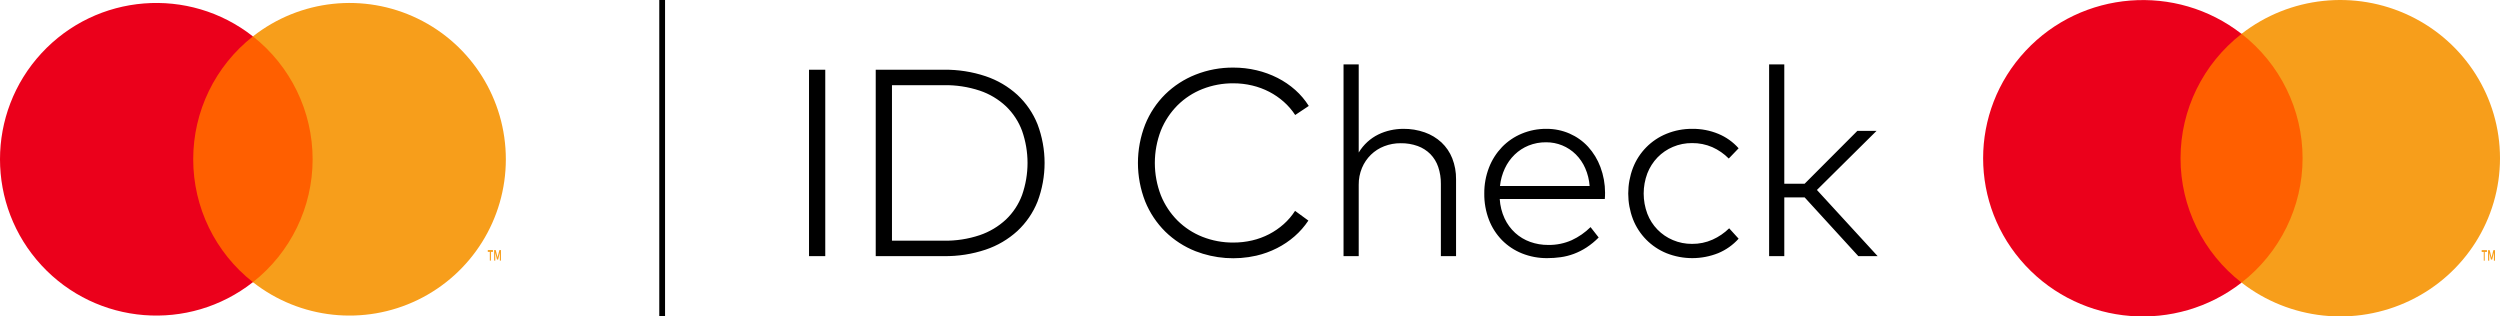
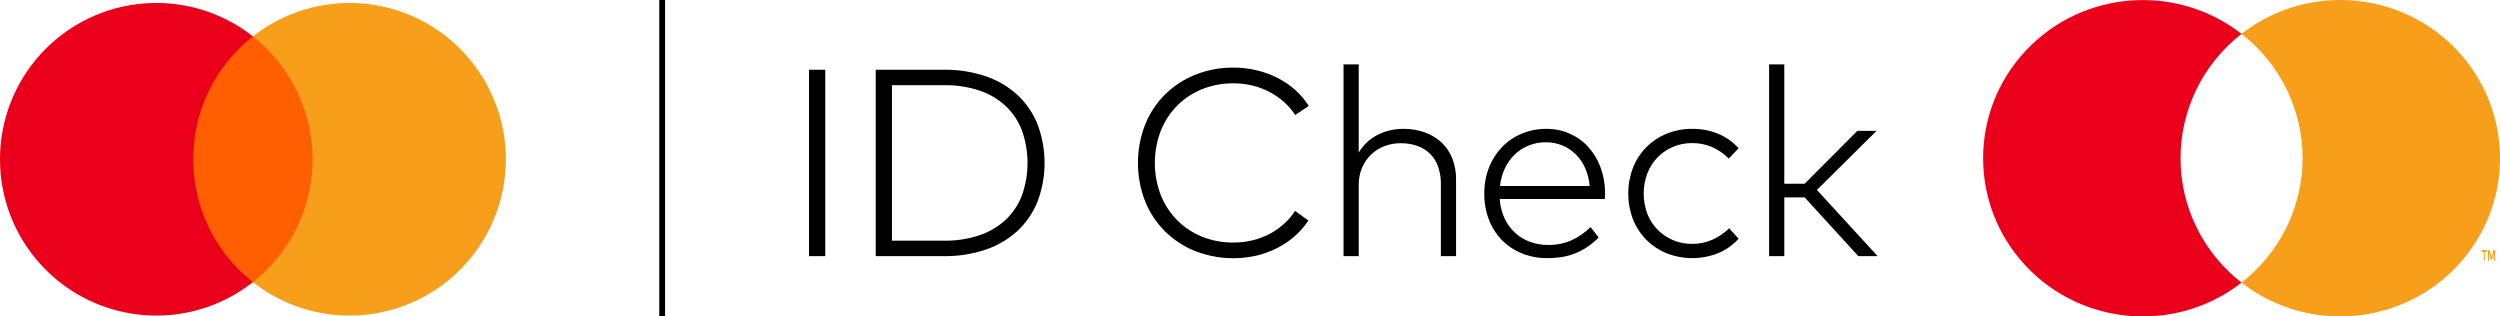
<svg xmlns="http://www.w3.org/2000/svg" width="237px" height="30px" viewBox="0 0 237 30" version="1.1">
  <title>Group 3</title>
  <g id="Page-1" stroke="none" stroke-width="1" fill="none" fill-rule="evenodd">
    <g id="banke-kartice" transform="translate(-439, -2)" fill-rule="nonzero">
      <g id="Group-3" transform="translate(439, 2)">
        <g id="Mastercard-Logo.wine" transform="translate(188, 0)">
-           <polygon id="rect887" fill="#FF5F00" points="17.214 3.207 31.792 3.207 31.792 26.79 17.214 26.79" />
          <path d="M18.715,15.001 C18.712,10.4 20.844,6.052 24.499,3.212 C18.29,-1.621 9.375,-0.917 4.018,4.829 C-1.339,10.574 -1.339,19.432 4.018,25.177 C9.375,30.923 18.29,31.626 24.499,26.794 C20.843,23.952 18.71,19.603 18.715,15.001 L18.715,15.001 Z" id="path889" fill="#EB001B" />
          <path d="M47.553,24.711 L47.553,23.883 L47.763,23.883 L47.763,23.712 L47.263,23.712 L47.263,23.883 L47.461,23.883 L47.461,24.712 L47.553,24.711 Z M48.525,24.711 L48.525,23.712 L48.373,23.712 L48.197,24.426 L48.02,23.712 L47.869,23.712 L47.869,24.711 L47.978,24.711 L47.978,23.954 L48.142,24.604 L48.256,24.604 L48.42,23.954 L48.42,24.711 L48.525,24.711 Z" id="path891" fill="#F79E1B" />
          <path d="M49,15.001 C49,20.743 45.689,25.981 40.475,28.49 C35.26,30.999 29.056,30.339 24.499,26.79 C28.152,23.947 30.285,19.6 30.285,14.999 C30.285,10.397 28.152,6.051 24.499,3.207 C29.056,-0.341 35.26,-1.001 40.475,1.508 C45.689,4.017 49,9.255 49,14.997 L49,15.001 Z" id="path893" fill="#F79E1B" />
        </g>
        <g id="Group-41">
          <rect id="Rectangle" fill="#FF5F00" x="17.494" y="3.45" width="12.967" height="23.299" />
          <path d="M18.317,15.099 C18.313,10.553 20.4,6.257 23.977,3.45 C17.901,-1.326 9.176,-0.631 3.932,5.046 C-1.311,10.723 -1.311,19.475 3.932,25.152 C9.176,30.829 17.901,31.524 23.977,26.749 C20.4,23.942 18.313,19.646 18.317,15.099 L18.317,15.099 Z" id="Path" fill="#EB001B" />
          <path d="M47.954,15.099 C47.954,20.772 44.715,25.947 39.612,28.427 C34.509,30.906 28.438,30.255 23.977,26.749 C27.551,23.939 29.637,19.645 29.637,15.099 C29.637,10.554 27.551,6.259 23.977,3.45 C28.438,-0.056 34.509,-0.708 39.612,1.772 C44.715,4.251 47.954,9.426 47.954,15.099 Z" id="Path" fill="#F79E1B" />
-           <path d="M46.54,24.706 L46.54,23.877 L46.732,23.877 L46.732,23.708 L46.242,23.708 L46.242,23.877 L46.435,23.877 L46.435,24.706 L46.54,24.706 Z M47.491,24.706 L47.491,23.706 L47.341,23.706 L47.168,24.394 L46.995,23.706 L46.845,23.706 L46.845,24.706 L46.951,24.706 L46.951,23.952 L47.113,24.602 L47.223,24.602 L47.385,23.95 L47.385,24.706 L47.491,24.706 Z" id="Shape" fill="#F79E1B" />
          <polygon id="Path" fill="#000000" points="63.047 30 62.499 30 62.499 25 62.499 15 62.499 5 62.499 0 63.047 0 63.047 10 63.047 20" />
          <path d="M78.235,24.281 L76.695,24.281 L76.695,6.61 L78.235,6.61 L78.235,24.281 Z M89.47,6.61 C90.821,6.591 92.166,6.8 93.447,7.229 C94.56,7.603 95.583,8.204 96.451,8.996 C97.283,9.772 97.934,10.722 98.357,11.779 C99.25,14.142 99.25,16.749 98.357,19.113 C97.934,20.169 97.283,21.119 96.451,21.896 C95.583,22.687 94.56,23.289 93.447,23.663 C92.166,24.092 90.821,24.301 89.47,24.281 L83.019,24.281 L83.019,6.61 L89.47,6.61 Z M84.559,8.074 L84.559,22.817 L89.47,22.817 C90.628,22.838 91.781,22.661 92.879,22.293 C93.803,21.98 94.651,21.475 95.366,20.81 C96.045,20.162 96.567,19.368 96.893,18.488 C97.583,16.518 97.583,14.373 96.893,12.404 C96.566,11.522 96.044,10.726 95.366,10.075 C94.653,9.408 93.805,8.902 92.879,8.592 C91.78,8.229 90.627,8.054 89.47,8.074 L84.559,8.074 Z M116.927,6.408 C117.666,6.406 118.404,6.491 119.124,6.661 C119.813,6.822 120.48,7.066 121.112,7.386 C121.718,7.694 122.282,8.077 122.791,8.529 C123.287,8.97 123.719,9.48 124.072,10.043 L122.784,10.902 C122.482,10.439 122.119,10.019 121.705,9.652 C121.287,9.281 120.825,8.963 120.329,8.705 C119.817,8.44 119.274,8.239 118.713,8.106 C118.128,7.966 117.528,7.896 116.927,7.898 C115.923,7.889 114.926,8.073 113.992,8.44 C113.109,8.788 112.305,9.312 111.631,9.98 C110.951,10.662 110.414,11.473 110.053,12.366 C109.287,14.348 109.287,16.544 110.053,18.526 C110.414,19.418 110.951,20.23 111.631,20.911 C112.305,21.579 113.109,22.103 113.992,22.451 C114.926,22.819 115.923,23.003 116.927,22.994 C117.526,22.996 118.123,22.928 118.707,22.792 C119.266,22.662 119.807,22.463 120.316,22.199 C120.812,21.941 121.275,21.623 121.692,21.252 C122.108,20.883 122.471,20.458 122.772,19.99 L124.034,20.911 C123.667,21.463 123.227,21.964 122.728,22.401 C122.221,22.843 121.661,23.22 121.061,23.524 C120.438,23.84 119.779,24.08 119.098,24.237 C117.178,24.674 115.171,24.527 113.335,23.814 C112.264,23.391 111.287,22.758 110.463,21.953 C109.644,21.14 108.998,20.169 108.564,19.1 C107.647,16.752 107.647,14.146 108.564,11.798 C108.997,10.726 109.643,9.753 110.463,8.939 C111.287,8.133 112.264,7.5 113.335,7.077 C114.478,6.624 115.698,6.397 116.927,6.408 L116.927,6.408 Z M128.806,14.461 C129.031,14.086 129.31,13.746 129.633,13.451 C129.941,13.171 130.287,12.935 130.661,12.751 C131.031,12.57 131.421,12.435 131.823,12.347 C132.221,12.259 132.627,12.215 133.035,12.214 C133.727,12.206 134.415,12.32 135.067,12.549 C135.655,12.756 136.194,13.08 136.652,13.502 C137.099,13.923 137.449,14.438 137.674,15.01 C137.921,15.643 138.044,16.319 138.034,16.998 L138.034,24.281 L136.595,24.281 L136.595,17.44 C136.603,16.891 136.517,16.345 136.342,15.824 C136.188,15.368 135.934,14.952 135.598,14.606 C135.259,14.267 134.849,14.006 134.398,13.843 C133.88,13.658 133.333,13.568 132.782,13.578 C132.249,13.573 131.721,13.67 131.223,13.862 C130.752,14.043 130.323,14.318 129.961,14.67 C129.599,15.025 129.311,15.45 129.115,15.919 C128.905,16.425 128.799,16.968 128.806,17.516 L128.806,24.281 L127.367,24.281 L127.367,6.105 L128.806,6.105 L128.806,14.461 Z M146.593,12.214 C147.351,12.208 148.101,12.36 148.796,12.663 C149.461,12.953 150.059,13.378 150.55,13.912 C151.058,14.472 151.454,15.123 151.718,15.831 C152.011,16.612 152.161,17.439 152.16,18.273 C152.16,18.383 152.158,18.486 152.154,18.582 C152.149,18.679 152.143,18.774 152.135,18.867 L142.175,18.867 C142.212,19.504 142.368,20.129 142.635,20.709 C142.877,21.227 143.218,21.693 143.639,22.079 C144.052,22.454 144.534,22.743 145.059,22.931 C145.608,23.127 146.187,23.225 146.77,23.221 C147.539,23.234 148.301,23.079 149.004,22.767 C149.665,22.461 150.267,22.042 150.784,21.53 L151.554,22.514 C151.204,22.87 150.817,23.187 150.399,23.461 C150.023,23.706 149.62,23.909 149.2,24.067 C148.798,24.217 148.381,24.323 147.956,24.382 C147.534,24.441 147.108,24.471 146.681,24.471 C145.86,24.479 145.045,24.327 144.283,24.023 C143.572,23.738 142.928,23.311 142.389,22.767 C141.85,22.214 141.429,21.557 141.152,20.836 C140.849,20.042 140.699,19.198 140.71,18.349 C140.701,17.505 140.854,16.668 141.158,15.881 C141.438,15.158 141.859,14.497 142.395,13.937 C142.925,13.392 143.561,12.96 144.264,12.669 C145.002,12.362 145.794,12.208 146.593,12.214 L146.593,12.214 Z M146.568,13.489 C145.999,13.482 145.435,13.587 144.907,13.799 C144.417,13.998 143.97,14.289 143.589,14.657 C143.203,15.033 142.888,15.475 142.661,15.963 C142.415,16.489 142.259,17.052 142.2,17.63 L150.696,17.63 C150.654,17.048 150.513,16.478 150.279,15.944 C150.067,15.457 149.765,15.014 149.389,14.638 C148.64,13.894 147.624,13.48 146.568,13.489 L146.568,13.489 Z M160.441,12.214 C161.283,12.206 162.118,12.367 162.896,12.688 C163.634,12.992 164.292,13.461 164.821,14.057 L163.887,15.029 C163.439,14.576 162.91,14.21 162.328,13.95 C161.721,13.687 161.065,13.556 160.403,13.565 C159.781,13.56 159.164,13.682 158.592,13.925 C158.044,14.156 157.548,14.495 157.133,14.922 C156.714,15.358 156.386,15.873 156.167,16.437 C155.705,17.669 155.705,19.028 156.167,20.261 C156.6,21.39 157.476,22.294 158.592,22.76 C159.164,23.003 159.781,23.125 160.403,23.12 C161.075,23.128 161.74,22.99 162.353,22.716 C162.936,22.454 163.468,22.091 163.925,21.643 L164.821,22.628 C164.287,23.222 163.627,23.69 162.89,23.997 C161.316,24.626 159.561,24.629 157.985,24.004 C156.527,23.411 155.377,22.245 154.804,20.779 C154.207,19.212 154.207,17.48 154.804,15.913 C155.374,14.443 156.525,13.274 157.985,12.681 C158.764,12.363 159.599,12.205 160.441,12.214 L160.441,12.214 Z M169.151,17.415 L171.082,17.415 L176.081,12.404 L177.899,12.404 L172.244,18.008 L178,24.281 L176.17,24.281 L171.082,18.715 L169.151,18.715 L169.151,24.281 L167.712,24.281 L167.712,6.105 L169.151,6.105 L169.151,17.415 Z" id="Shape" fill="#000000" />
        </g>
      </g>
    </g>
  </g>
</svg>